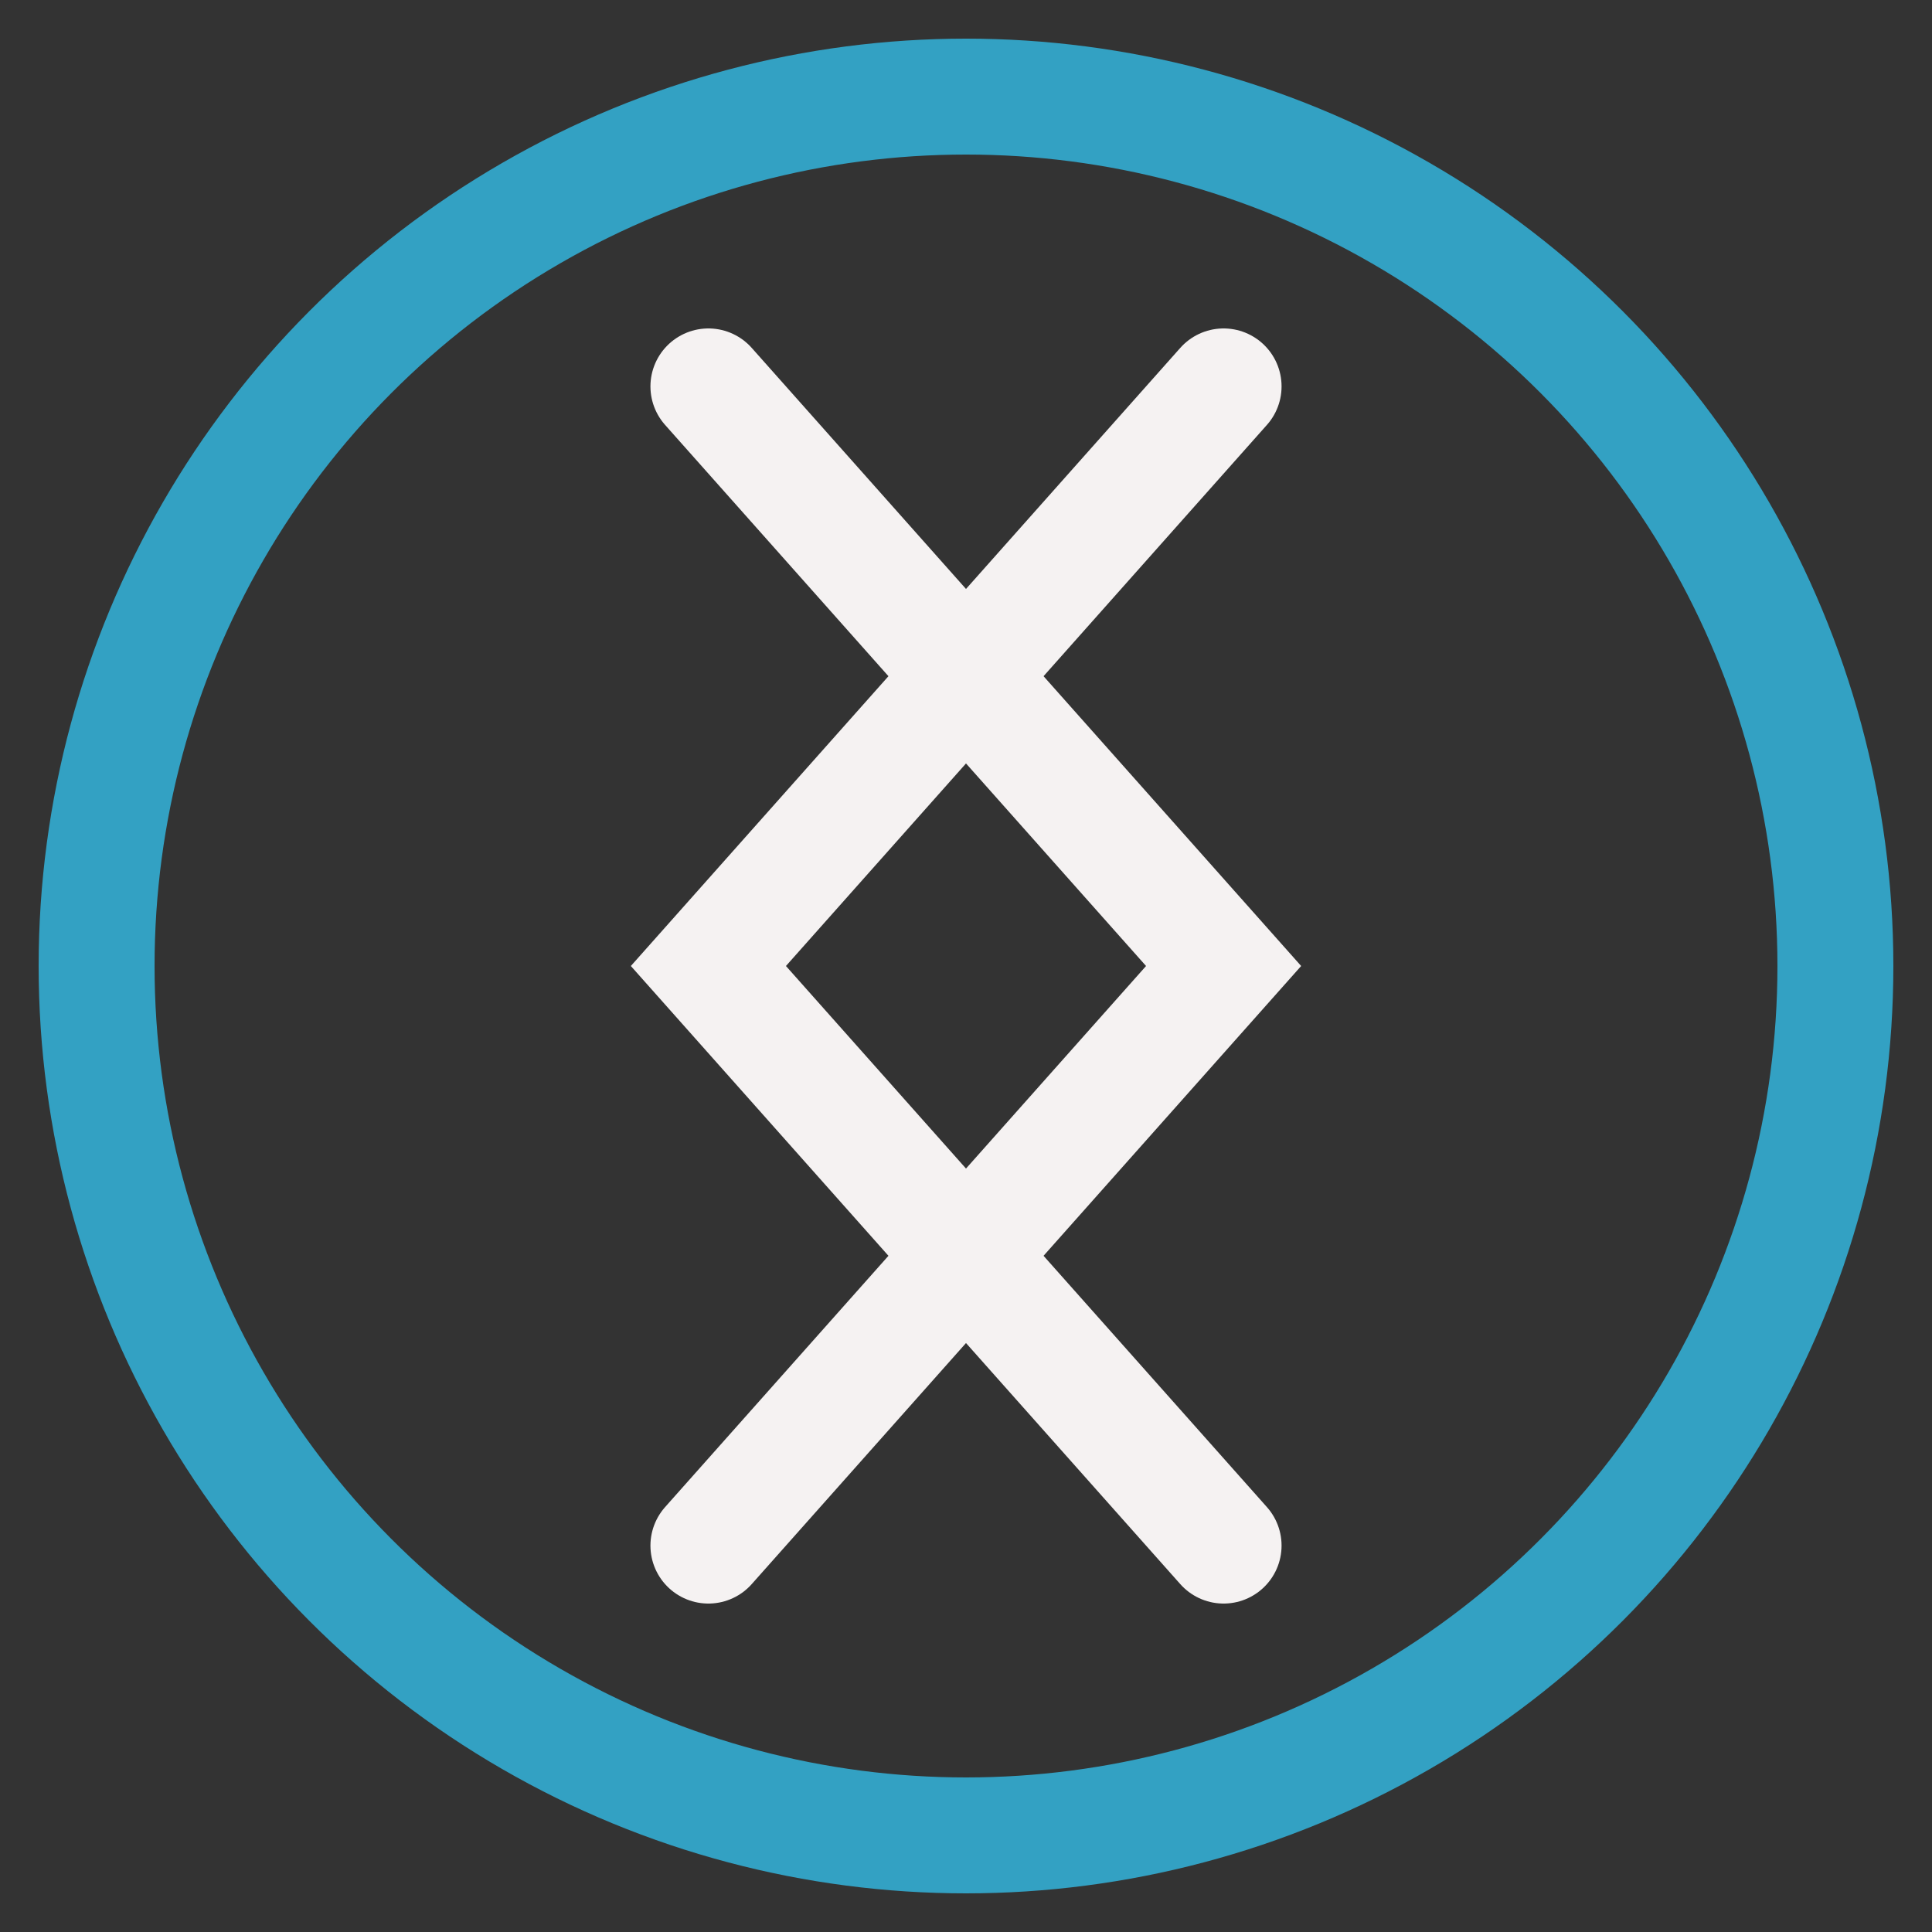
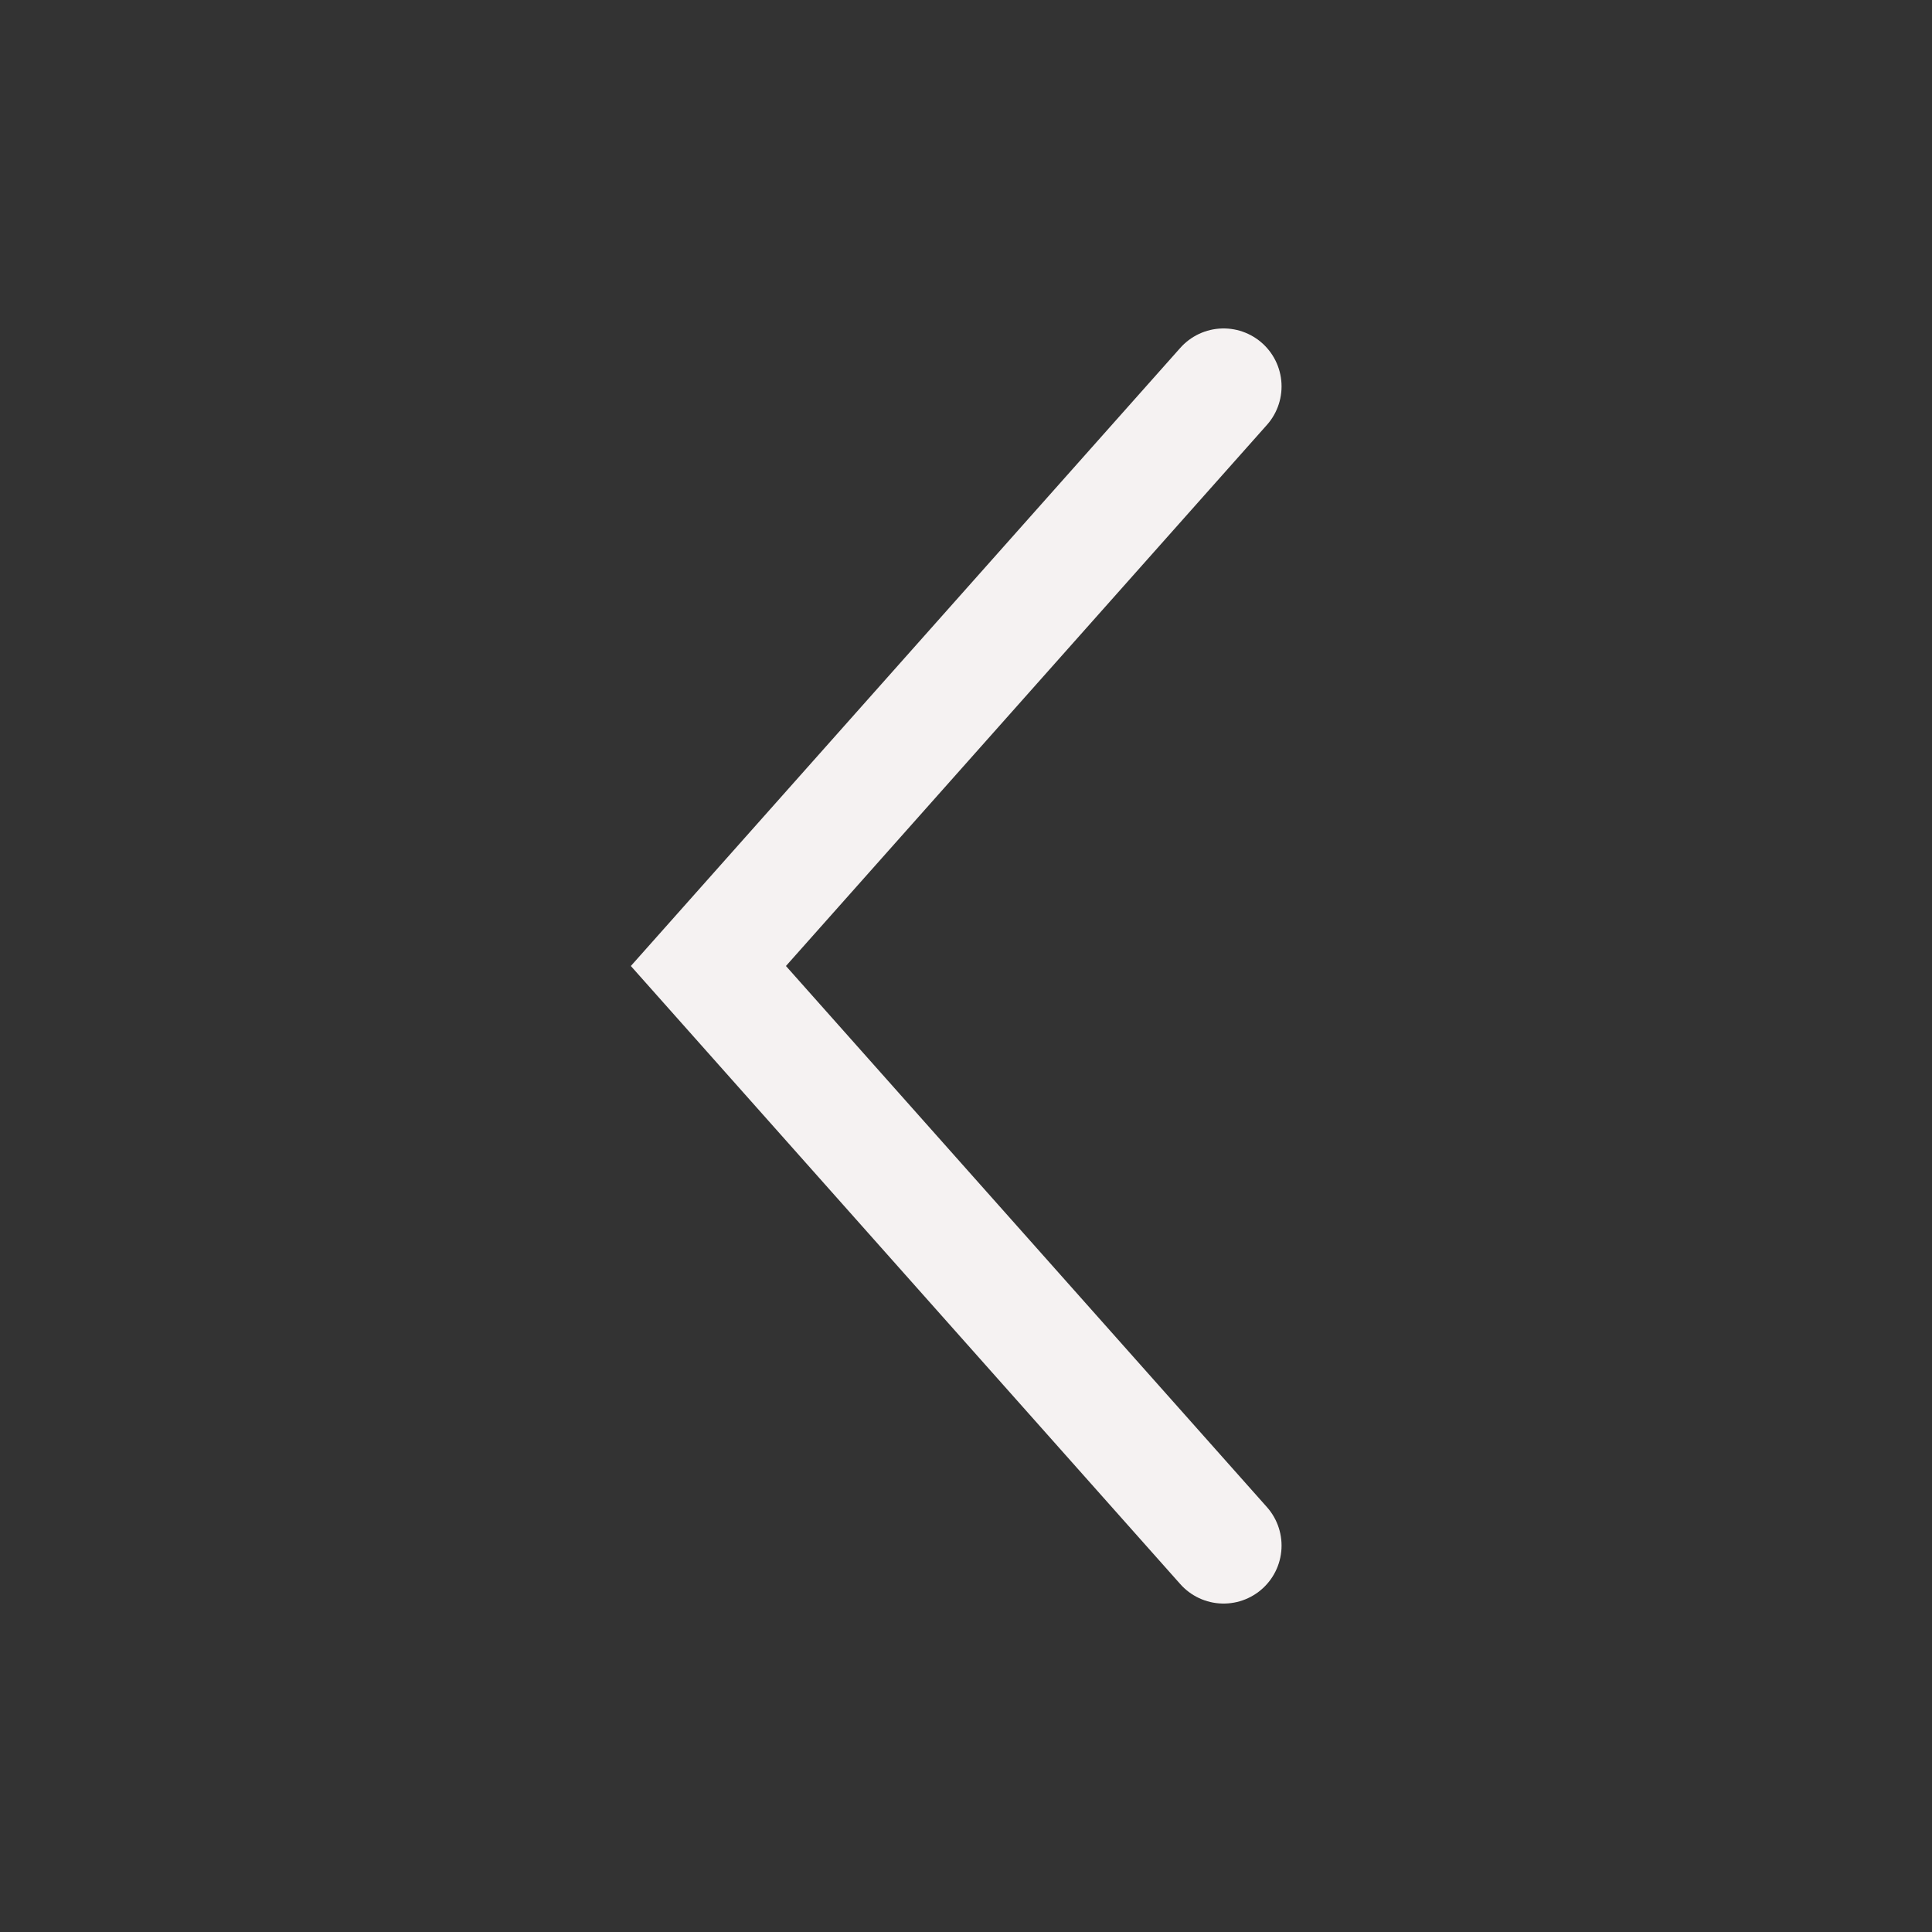
<svg xmlns="http://www.w3.org/2000/svg" width="300" height="300" viewBox="0 0 300 300" fill="none">
  <rect x="0" y="0" width="300" height="300" fill="#333333" stroke="none" />
-   <circle cx="150" cy="150" r="135" stroke="#33a1c3ff" stroke-width="18" />
-   <path d="M110 60 L190 150 L110 240" stroke="#f5f2f2ff" stroke-width="18" stroke-linecap="round" />
  <path d="M190 60 L110 150 L190 240" stroke="#f5f2f2ff" stroke-width="18" stroke-linecap="round" />
</svg>